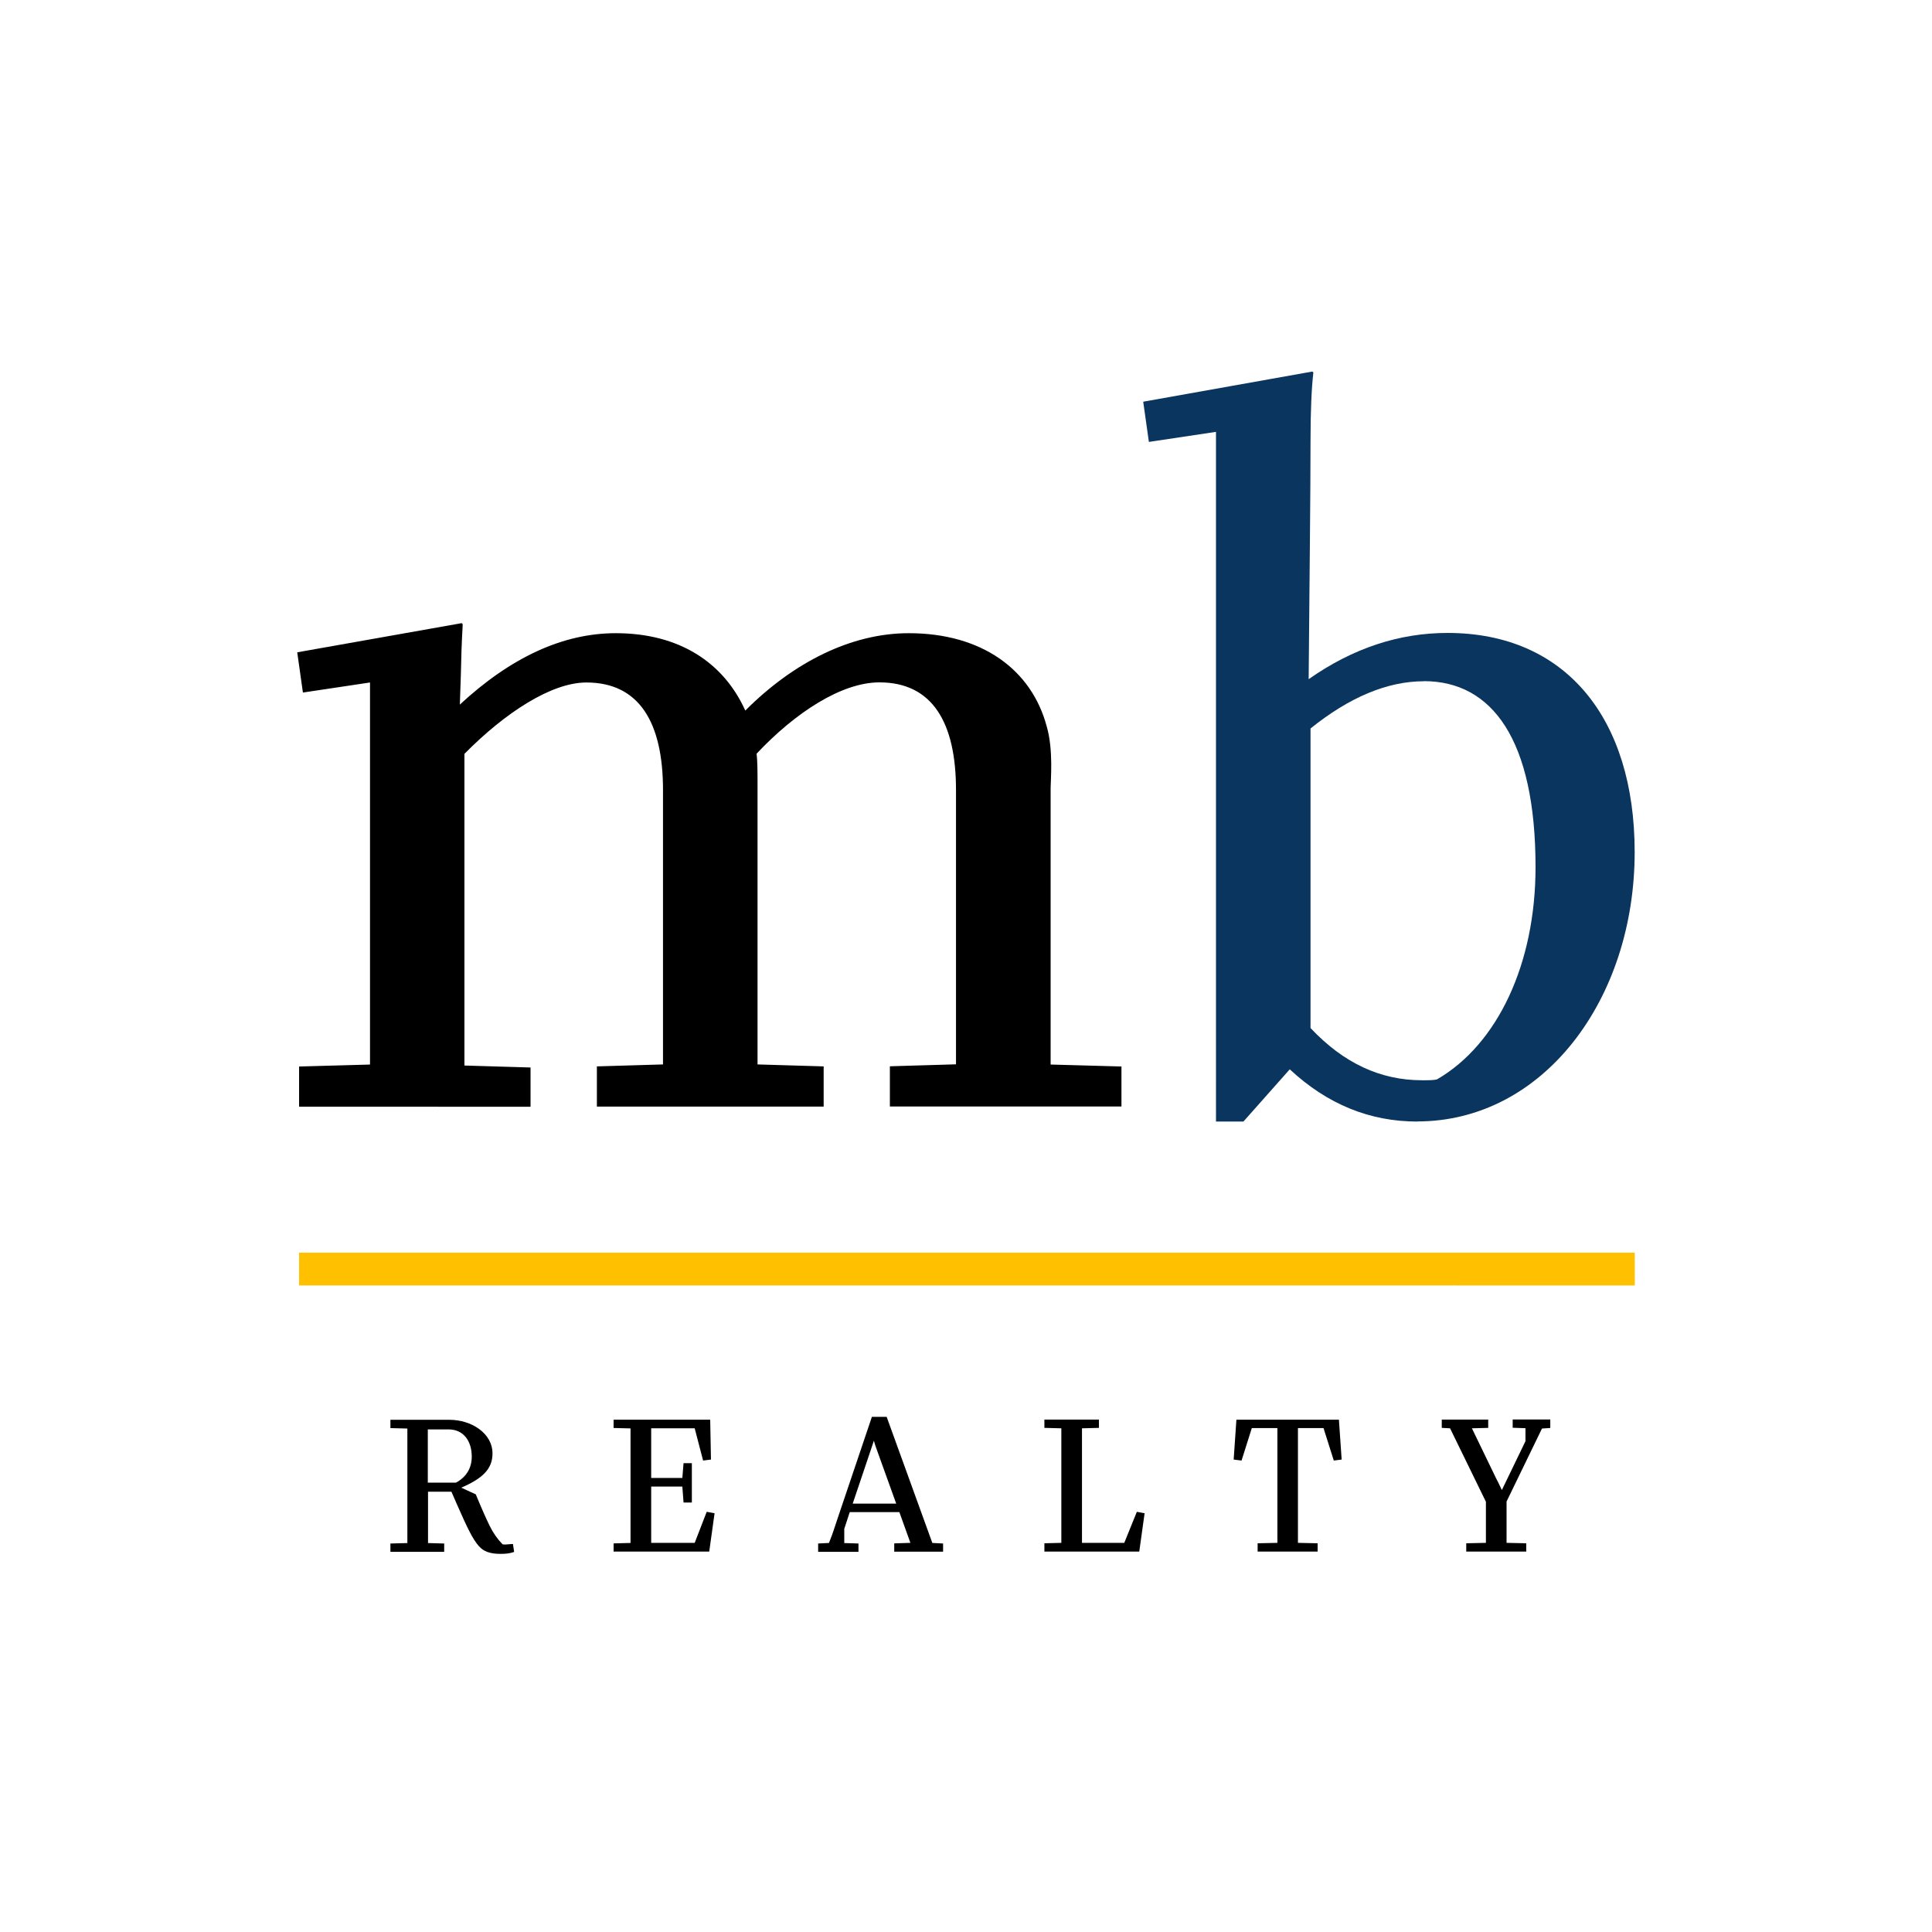
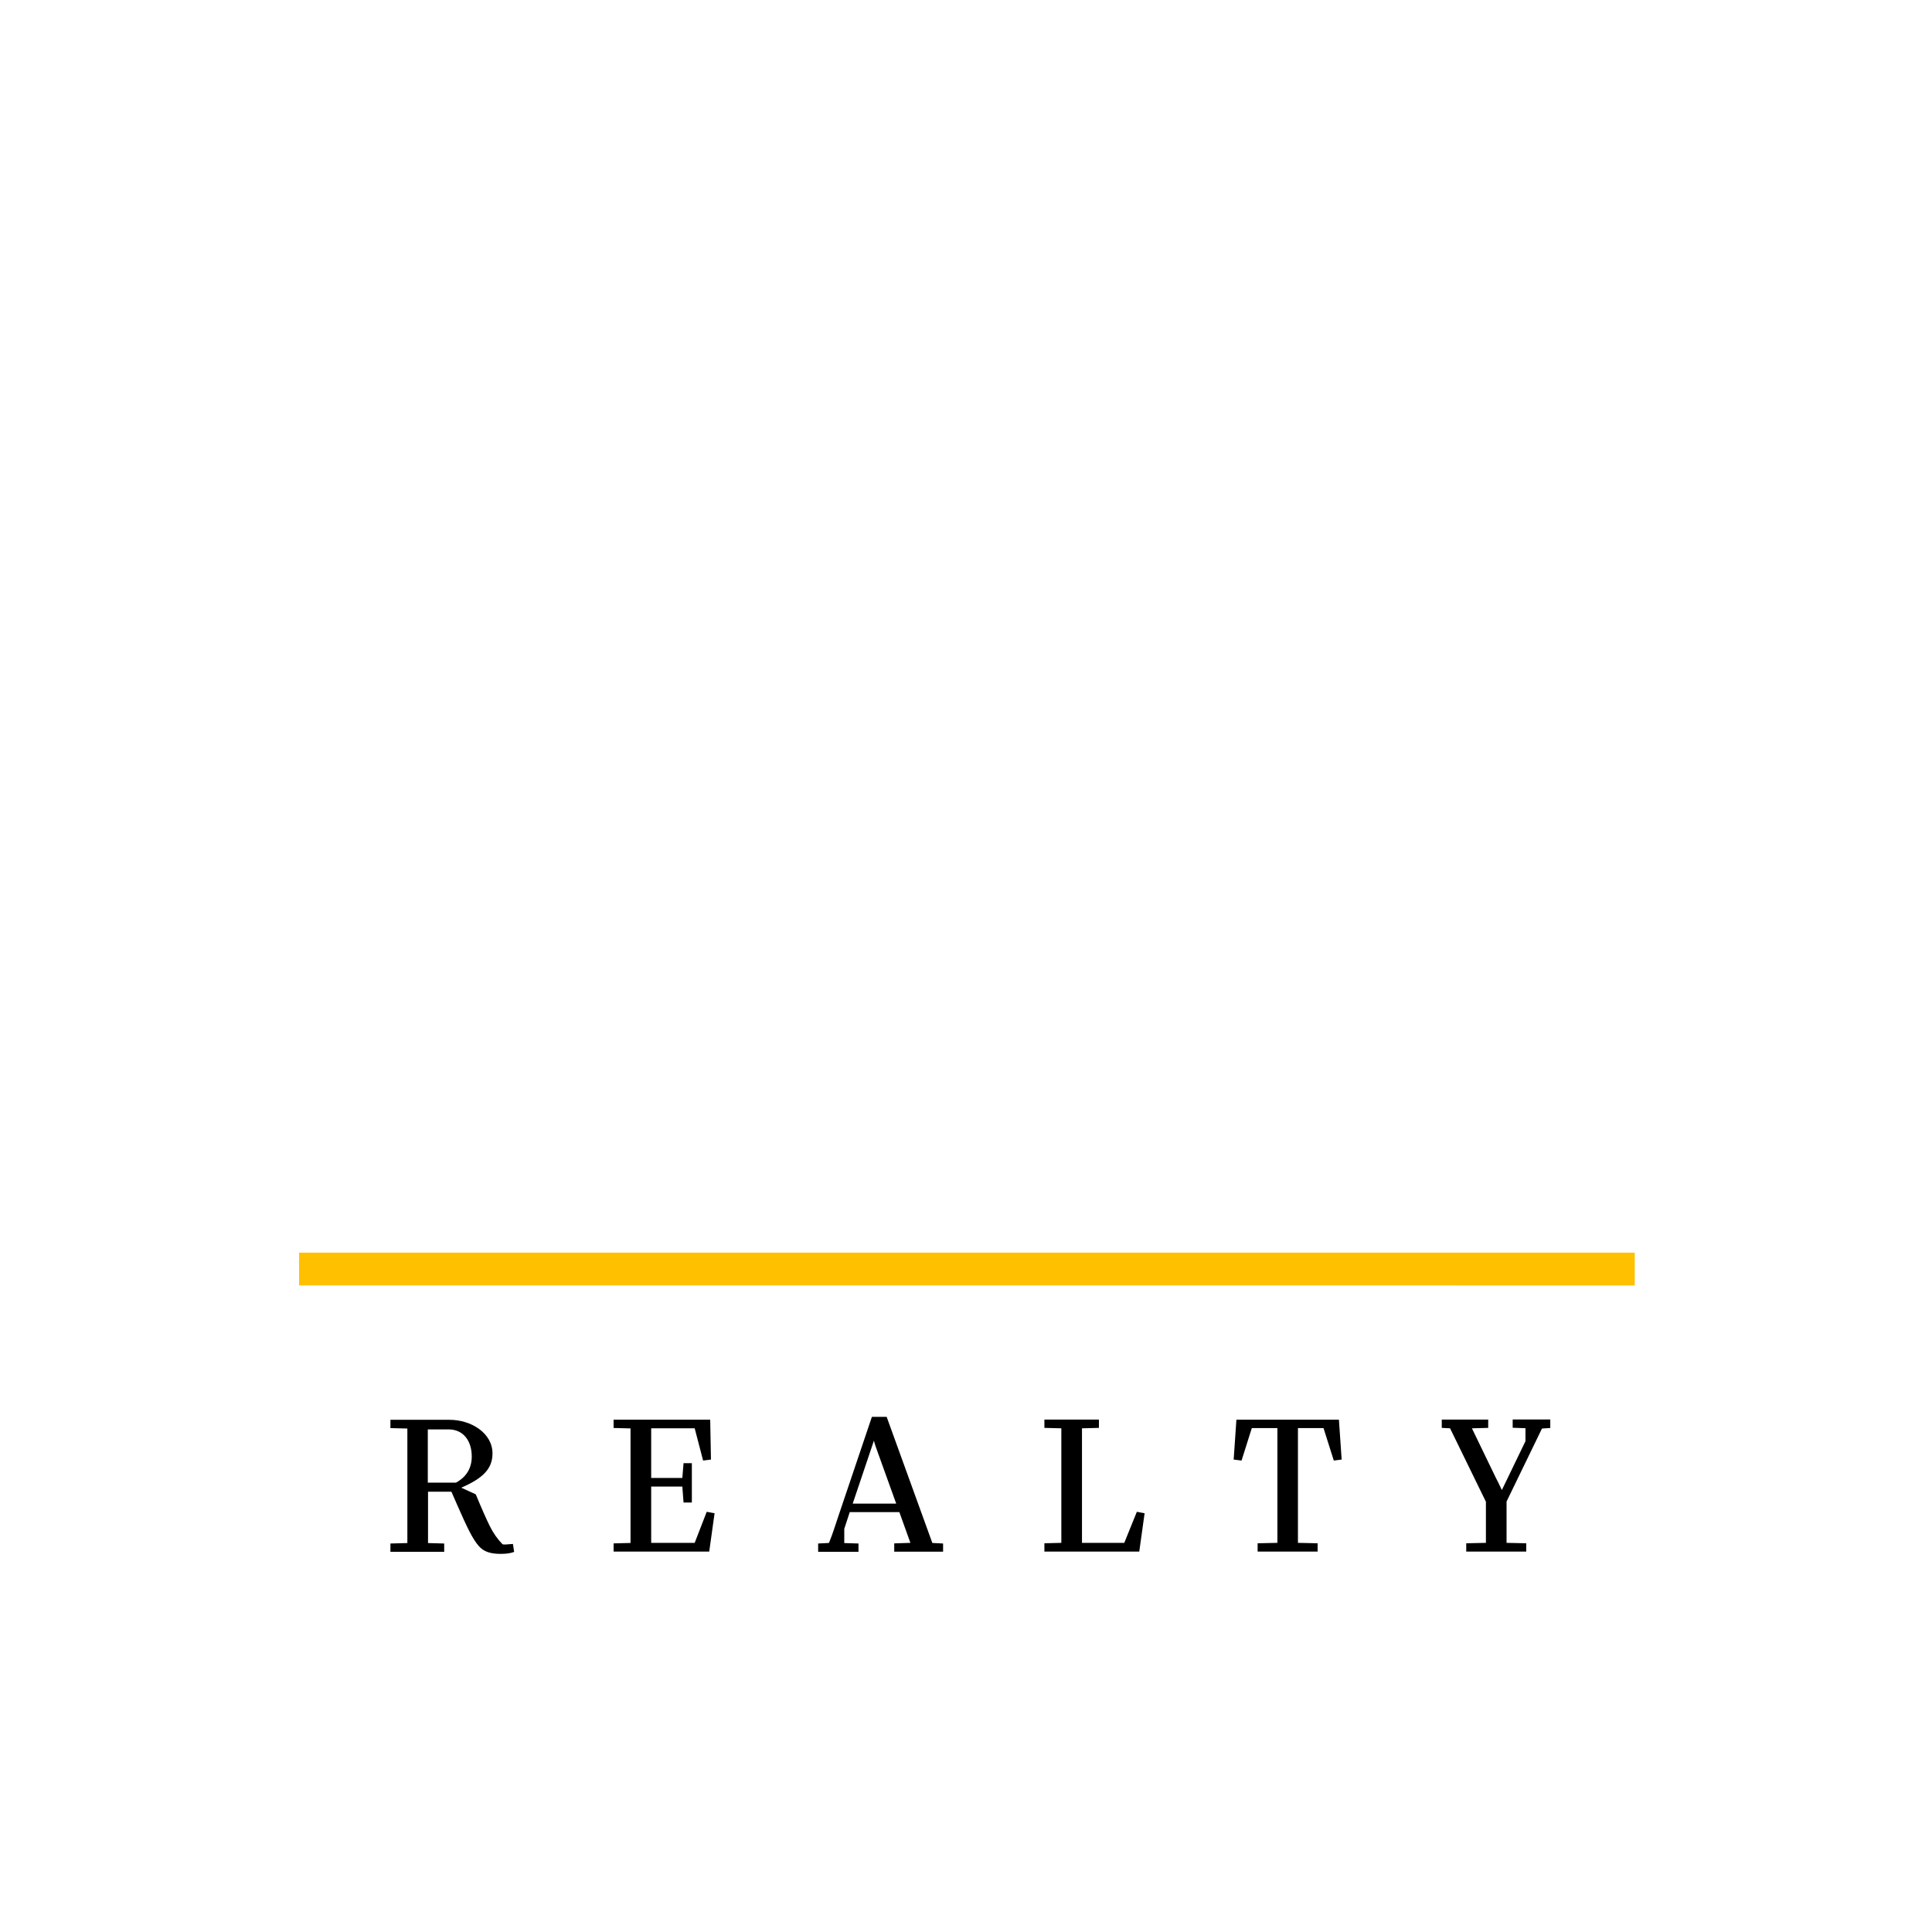
<svg xmlns="http://www.w3.org/2000/svg" version="1.1" viewBox="0 0 130 130" style="enable-background:new 0 0 130 130;" xml:space="preserve">
  <style type="text/css">
	.st0{fill:#0A355E;}
	.st1{fill:#FFC000;}
</style>
-   <path d="M75.46,71.748v2.706H59.878v-2.706l4.449-0.132V53.151c0-4.53-1.588-7.236-5.155-7.236c-2.544,0-5.662,2.03-8.265,4.802  c0.066,0.471,0.066,1.221,0.066,2.302v18.604l4.449,0.132v2.706H40.163v-2.706l4.449-0.132V53.159c0-4.53-1.588-7.236-5.155-7.236  c-2.353,0-5.471,2.03-8.207,4.802v20.972l4.449,0.132v2.64H20.125v-2.706l4.772-0.132V45.923l-4.515,0.677L20,43.893l11.067-1.963  l0.066,0.066c0,0.338-0.066,0.677-0.125,3.449l-0.066,1.963c3.434-3.177,6.934-4.802,10.493-4.802c4.258,0,7.251,1.963,8.714,5.206  c3.243-3.25,7.126-5.206,11.001-5.206c4.897,0,8.265,2.434,9.287,6.295c0.449,1.559,0.257,3.589,0.257,4.125v18.604l4.772,0.132  L75.46,71.748z" />
-   <path class="st0" d="M95.374,75.467c-3.184,0-6.045-1.147-8.589-3.515l-3.118,3.515h-1.846V29.059l-4.515,0.677l-0.382-2.706  L88.307,25l0.066,0.066c-0.125,1.081-0.191,2.64-0.191,4.603c0,3.588-0.066,8.927-0.125,16.031c2.986-2.096,6.103-3.111,9.346-3.111  c7.95,0,12.59,5.75,12.59,14.744c0,9.942-6.17,18.126-14.626,18.126L95.374,75.467z M95.815,45.84c-2.478,0-5.022,1.081-7.633,3.177  v20.156c2.228,2.368,4.706,3.515,7.508,3.515c0.449,0,0.824,0,1.015-0.066c4.074-2.368,6.618-7.78,6.618-14.273  c0-8.589-2.927-12.516-7.508-12.516V45.84z" />
  <path class="st1" d="M110,84.289H20.125v2.206H110V84.289z" />
  <path d="M34.596,104.425c-0.25,0.096-0.559,0.132-0.912,0.132c-0.757,0-1.155-0.184-1.456-0.514  c-0.427-0.478-0.794-1.258-1.471-2.795c-0.081-0.198-0.213-0.492-0.382-0.875h-1.574v3.456l1.088,0.03v0.559h-3.618v-0.559  l1.14-0.03v-7.706l-1.14-0.029v-0.559h3.971c1.456,0,2.897,0.89,2.897,2.265c0,1.022-0.632,1.669-2.103,2.302l0.978,0.449  c0.397,0.963,0.713,1.669,0.941,2.132c0.228,0.463,0.515,0.875,0.86,1.228c0.037,0.015,0.103,0.015,0.199,0.015  c0.015,0,0.184-0.015,0.5-0.037l0.081,0.53V104.425z M28.794,99.763h1.89c0.699-0.382,1.059-0.978,1.059-1.757  c0-1.044-0.559-1.824-1.552-1.824h-1.405v3.589L28.794,99.763z M41.287,103.851l1.14-0.029v-7.707l-1.14-0.029v-0.559h6.501  l0.051,2.684l-0.529,0.066l-0.566-2.169h-2.927v3.339h2.096l0.081-0.993h0.559v2.647h-0.559l-0.081-1.073h-2.096v3.787h2.927  l0.809-2.089l0.529,0.096l-0.36,2.581h-6.434v-0.559V103.851z M63.458,103.851v0.559h-3.287v-0.559l1.088-0.036l-0.743-2.067h-3.339  l-0.368,1.125v0.956l0.956,0.03v0.559h-2.714v-0.559l0.728-0.037c0.103-0.25,0.265-0.677,0.463-1.294l0.132-0.397l2.294-6.795h0.993  l3.074,8.486l0.728,0.037L63.458,103.851z M60.304,101.175l-1.221-3.39c-0.132-0.36-0.228-0.632-0.279-0.846l-1.427,4.236H60.304z   M77.018,101.822l-0.36,2.581h-6.383v-0.559l1.14-0.029v-7.707l-1.14-0.029V95.52h3.669v0.559l-1.14,0.029v7.707h2.846l0.846-2.089  l0.515,0.096H77.018z M84.629,103.844l1.324-0.029v-7.722h-1.721l-0.691,2.184l-0.53-0.066l0.184-2.684h6.898l0.184,2.684  l-0.529,0.066l-0.691-2.184h-1.721v7.722l1.324,0.029v0.559h-4.037v-0.559H84.629z M104.315,95.527v0.559l-0.559,0.037l-2.383,4.912  v2.78l1.324,0.029v0.559H98.66v-0.559l1.324-0.029v-2.765l-2.412-4.942l-0.559-0.029V95.52h3.125v0.559l-1.096,0.029l1.625,3.36  l0.162,0.316l0.228,0.478l1.588-3.287v-0.875l-0.86-0.029v-0.559h2.53V95.527z" />
</svg>